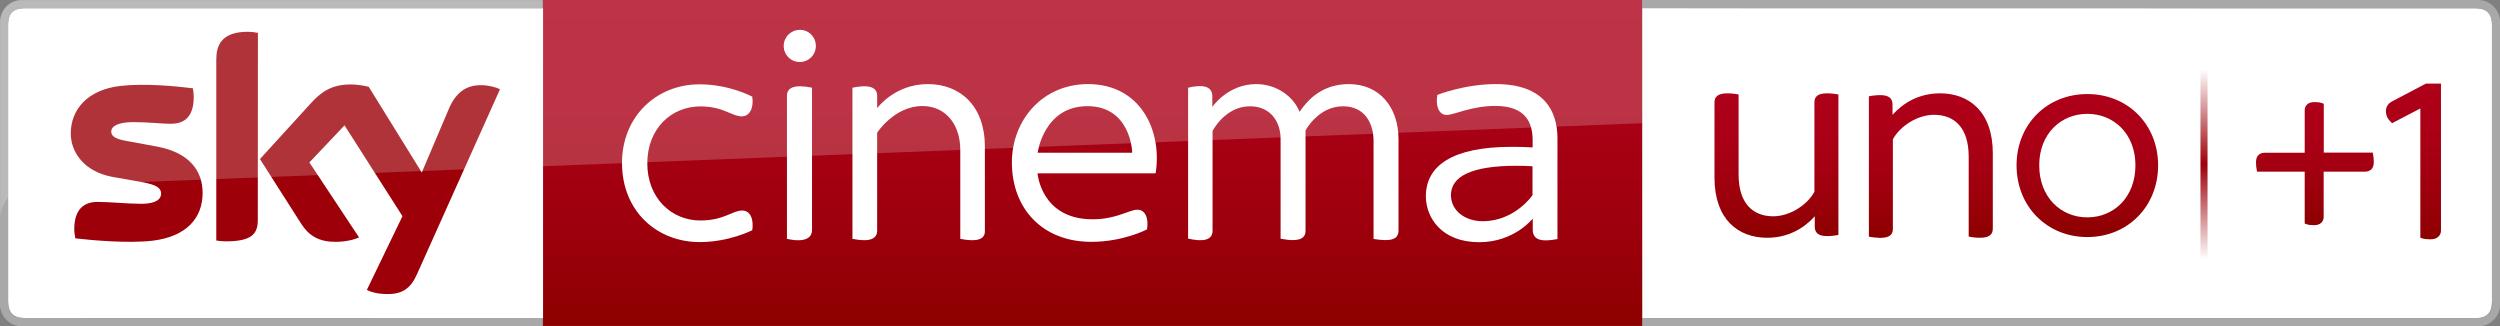
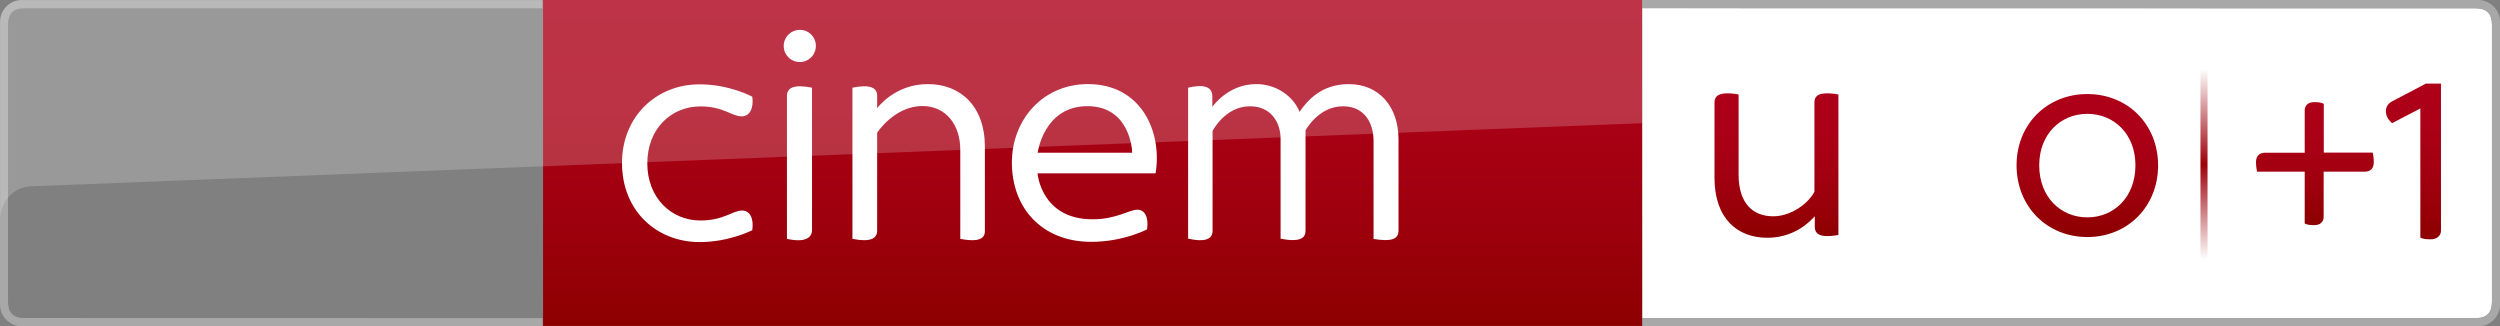
<svg xmlns="http://www.w3.org/2000/svg" enable-background="new 0 0 2084 272" version="1.1" viewBox="0 0 2084 272" xml:space="preserve">
  <rect x="0" y="0" width="2084" height="272" fill="#808080" stroke="none" />
  <style type="text/css">
	.st0{fill:#FFFFFF;}
	.st1{fill:url(#g);}
	.st2{opacity:0.949;fill:#A9A9A9;enable-background:new    ;}
	.st3{fill:#9D0009;}
	.st4{opacity:0.2;fill:#FFFFFF;enable-background:new    ;}
	.st5{fill:url(#f);}
	.st6{fill:url(#e);}
	.st7{fill:url(#d);}
	.st8{fill:url(#c);}
	.st9{fill:url(#b);}
	.st10{fill:url(#a);}
</style>
-   <path class="st0" d="M490.1,265.3L490,6.9H20.4C11,6.9,6.8,11.5,6.8,20.4v231.1c0,8.8,4.2,13.6,13.6,13.6L490.1,265.3" />
  <linearGradient id="g" x1="910.8" x2="910.8" y1="-3094" y2="-3365.7" gradientTransform="matrix(1 0 0 -1 0 -3094)" gradientUnits="userSpaceOnUse">
    <stop stop-color="#AE0019" offset="0" />
    <stop stop-color="#AA0016" offset=".345" />
    <stop stop-color="#9D000C" offset=".702" />
    <stop stop-color="#8D0000" offset="1" />
  </linearGradient>
  <path class="st1" d="M452.7,0h916.2v271.7H452.7V0z" />
  <path class="st0" d="m518.5 135.8c0-38.4 28.4-65.5 64.6-65.5 25.2 0 44 10.3 44 10.3 1.4 9.1-2 16.4-8.7 16.4-8.5 0-15.3-8.3-34.6-8.3-23.9 0-44.2 18.2-44.2 47.5 0 28.9 20.1 47.6 44.2 47.6 19.7 0 26.7-8.3 34.9-8.3 6.6 0 9.8 6.9 8.4 16.4 0 0-19.1 9.9-43.8 9.9-35.2 0.1-64.8-25.3-64.8-66z" />
  <path class="st0" d="m656 199.1c14.8 3.3 20.9-0.7 20.9-7.3v-118.7c-15.3-3.1-20.9 0.2-20.9 6.8v119.2zm24.1-160.8c0 7.5-6 13.4-13.4 13.4-7.5 0-13.4-6-13.4-13.4s6-13.4 13.4-13.4c7.4-0.1 13.4 5.9 13.4 13.4" />
  <path class="st0" d="m710.6 199.1v-126c11.7-2.4 20.6-1.6 20.6 6.8v10.3s14.4-20.1 42.3-20.1c26.9 0 47.5 18.2 47.5 52.1v70.7c0 8.8-11.5 8-20.5 6.2v-74.2c0-20.8-11.9-36.5-31.6-36.5-23.3 0-37.7 22.2-37.7 22.2v81.5c0.1 6.8-5.7 10-20.6 7z" />
  <path class="st0" d="m906.5 88.5c34.6 0 37.3 35.1 37.3 38.8h-78.8s5-38.8 41.5-38.8zm0.4-18.4c-37.8 0-63.4 30-63.4 65.3 0 38.5 25.5 66.2 66.2 66.2 26.9 0 46.5-10.4 46.5-10.4 1.5-10.2-2-16.4-8-16.4-6.9 0-17.5 8-37.4 8-43.1 0-45.9-38.3-45.9-38.3h98.4c5.7-34.5-11.8-74.4-56.4-74.4z" />
  <path class="st0" d="m990.4 198.9v-125.8c11.5-2.7 20.2-1.8 20.2 7.3v8.7s12.8-19 36.6-19c17 0 31.1 10.4 36.1 23.1 6.8-9.9 18.7-23.1 41.1-23.1 25 0 41.4 18.6 41.4 46.1v75.8c0 7.5-5.8 9.6-20.8 7.2v-81.7c0-14.7-7.3-28.9-25.5-28.9-20.6 0-31.2 20.1-31.2 20.1v83.7c0 5.8-4.2 9.8-20.8 6.6v-83.3c0-13.7-8-27.1-25.5-27.1-20.9 0-31.2 20.6-31.2 20.6v83.2c0 7.6-7.5 9.5-20.4 6.5z" />
-   <path class="st0" d="m1264.6 138.2c4.1 0 8.3 0.1 12.9 0.4v24.1s-14.7 21.7-41.5 21.7c-15.1 0-26.5-9.1-26.5-21.7 0-15.2 16.2-24.6 55.1-24.5zm-17.6-68.1c-26.3 0-48.8 9-48.8 9-1.6 8.4 0.8 16.7 7.7 16.7 6.5 0 20.6-7.5 40.6-7.5 25.8 0 31.1 14.5 31.1 28.6v6s-7.6-0.5-17.5-0.5c-49.8 0-71.5 16-71.5 41.2 0 17.5 12.8 38.3 44.5 38.3 29.3 0 44.6-19.7 44.6-19.7v9.2c0 8.4 6.6 10.6 20.6 7.9v-84.7c-0.2-21.4-10.6-44.5-51.3-44.5z" />
  <path class="st2" d="m20.3 265.1c-9.4 0-13.6-4.7-13.6-13.6v-231c0-9 4.2-13.6 13.6-13.6h431.8v-6.8h-434.2c-10 0-17.9 8.4-17.9 17.9v235.8c0 9.9 8.1 18.2 18.2 18.2h434.1v-6.8l-432-0.1z" />
-   <path class="st3" d="m305.8 241.7c3 1.6 8.8 3.4 16.6 3.4 12.9 0.3 19.9-4.7 25.1-16.3l69.3-154.4c-3-1.6-9.2-3.1-14.2-3.4-8.8-0.3-20.9 1.6-28.5 19.9l-22.5 52.9-44.2-71.4c-3-0.9-9.8-2-14.9-2-15.5 0-24.3 5.7-33.2 15.5l-42.6 46.7 34.5 54.1c6.4 9.9 14.8 14.9 28.4 14.9 8.8 0 16.3-2 19.7-3.7l-41.4-62.5 29.3-30.9 48.3 75.7-29.7 61.5zm-90.9-58.4c0 11.3-4.5 17.9-26.7 17.9-3 0-5.4-0.3-7.9-0.7v-150.7c0-11.5 3.8-23.3 26.3-23.3 2.7 0 5.7 0.3 8.4 0.9l-0.1 155.9zm-46-22.5c0 21.3-13.8 36.6-42.1 39.9-20.3 2.3-50.1-0.4-64-2-0.4-2.3-0.9-5.2-0.9-7.5 0-18.6 9.9-22.9 19.5-22.9 9.8 0 25.1 1.6 36.6 1.6 12.6 0 16.3-4.3 16.3-8.4 0-5.4-5-7.5-14.9-9.5l-26.5-4.7c-22.2-4.4-33.9-19.8-33.9-36.1 0-19.9 14-36.5 41.6-39.6 20.9-2.3 46.4 0.3 60.2 2 0.4 2.4 0.7 4.7 0.7 7.2 0 18.6-9.8 22.4-19.3 22.4-7.2 0-18.3-1.4-31.2-1.4-13.2 0-18.3 3.7-18.3 7.9 0 4.5 5.2 6.5 13.3 7.9l25.5 4.7c26.3 5.1 37.4 20 37.4 38.5" />
  <path class="st4" d="m1368.9 0h-1350.7c-9.9 0-18 8.1-18 18.2v164.1c0-14.5 11.5-26.6 26-27l1342.7-52.6v-102.7z" />
  <path class="st0" d="m2063.7 265.2c9.4 0 13.6-4.6 13.6-13.6v-231.1c0-8.8-4.2-13.6-13.6-13.6l-694.7-0.1 0.1 258.4h694.6z" />
  <path class="st2" d="m2063.7 6.9c9.4 0 13.6 4.8 13.6 13.6v231.1c0 9-4.2 13.6-13.6 13.6h-694.6v6.8h697c10 0 17.9-8.4 17.9-17.9v-235.9c0-9.9-8.1-18.2-18.2-18.2h-696.9v6.8l694.8 0.1z" />
  <linearGradient id="f" x1="1740" x2="1740" y1="78.4" y2="197.6" gradientUnits="userSpaceOnUse">
    <stop stop-color="#AE0019" offset="0" />
    <stop stop-color="#AA0016" offset=".345" />
    <stop stop-color="#9D000C" offset=".702" />
    <stop stop-color="#8D0000" offset="1" />
  </linearGradient>
  <path class="st5" d="m1681 137.8c0-34.1 25.3-59.4 59-59.4 33.9 0 59 25.5 59 59.4 0 34.3-25.3 59.8-59 59.8s-59-25.5-59-59.8m99.1 0c0-26.3-18.1-42.9-40.1-42.9s-40.1 16.6-40.1 42.9c0 26.7 18.1 43.4 40.1 43.4s40.1-16.7 40.1-43.4" />
  <linearGradient id="e" x1="1609.6" x2="1609.6" y1="77.8" y2="198.3" gradientUnits="userSpaceOnUse">
    <stop stop-color="#AE0019" offset="0" />
    <stop stop-color="#AA0016" offset=".345" />
    <stop stop-color="#9D000C" offset=".702" />
    <stop stop-color="#8D0000" offset="1" />
  </linearGradient>
-   <path class="st6" d="m1557.9 197.3v-117c2-0.5 5.9-1 9.6-1 7.6 0 10.1 3.2 10.1 7.8v8.6c9.1-10.1 22.3-17.9 39.7-17.9 24 0 43.9 15.2 43.9 50v62.8c0 4.7-2.7 7.6-10.8 7.6-3.4 0-7.4-0.5-9.3-1v-66.7c0-23.6-11.5-34.8-28.9-34.8-13.7 0-28.2 9.3-34.3 20.4v74.6c0 4.7-2.5 7.6-10.6 7.6-3.5-0.1-7.4-0.6-9.4-1" />
  <linearGradient id="d" x1="1480.9" x2="1480.9" y1="77.8" y2="198.2" gradientUnits="userSpaceOnUse">
    <stop stop-color="#AE0019" offset="0" />
    <stop stop-color="#AA0016" offset=".345" />
    <stop stop-color="#9D000C" offset=".702" />
    <stop stop-color="#8D0000" offset="1" />
  </linearGradient>
  <path class="st7" d="m1532.5 78.8v117c-2 0.5-5.9 1-9.6 1-7.6 0-10.1-3.2-10.1-7.9v-8.6c-9.1 10.1-22.3 17.9-39.7 17.9-24 0-43.9-15.2-43.9-50v-62.8c0-4.7 2.7-7.6 10.8-7.6 3.4 0 7.4 0.5 9.3 1v66.7c0 23.6 11.5 34.8 28.9 34.8 13.7 0 28.2-9.3 34.3-20.4v-74.5c0-4.7 2.5-7.6 10.6-7.6 3.5 0 7.4 0.5 9.4 1" />
  <linearGradient id="c" x1="1837.2" x2="1837.2" y1="1929.9" y2="1771.2" gradientTransform="translate(0 -1713.6)" gradientUnits="userSpaceOnUse">
    <stop stop-color="#9D0009" stop-opacity="0" offset="0" />
    <stop stop-color="#9D0009" stop-opacity=".14" offset=".069" />
    <stop stop-color="#9D0009" offset=".5" />
    <stop stop-color="#9D0009" stop-opacity=".14" offset=".931" />
    <stop stop-color="#9D0009" stop-opacity="0" offset="1" />
  </linearGradient>
  <rect class="st8" x="1834.3" y="57.6" width="5.9" height="158.7" />
  <linearGradient id="b" x1="1929.7" x2="1929.7" y1="85.1" y2="187.7" gradientUnits="userSpaceOnUse">
    <stop stop-color="#AE0019" offset="0" />
    <stop stop-color="#AA0016" offset=".345" />
    <stop stop-color="#9D000C" offset=".702" />
    <stop stop-color="#8D0000" offset="1" />
  </linearGradient>
  <path class="st9" d="m1928.7 187.7c-1.2 0-2.4-0.1-3.4-0.2-1.2-0.2-2.1-0.4-2.9-0.7l-1.2-0.5v-43.2h-39.7l-0.3-1.6c-0.1-0.7-0.3-1.6-0.4-2.6-0.1-1.1-0.2-2.3-0.2-3.5 0-2.9 0.7-4.9 2.1-6.2 1.3-1.2 3.1-1.9 5.3-1.9h33.2v-35.4c0-1.9 0.7-3.6 2.1-4.9s3.4-1.9 6.2-1.9c1.2 0 2.4 0.1 3.4 0.2 1.1 0.2 2.1 0.4 2.9 0.7l1.3 0.5v40.7h40.8l0.3 1.6c0.1 0.7 0.3 1.6 0.4 2.6 0.1 1.1 0.2 2.3 0.2 3.5 0 2.9-0.7 5-2.1 6.3-1.3 1.2-3.1 1.9-5.3 1.9h-34.4v37.8c0 2-0.7 3.6-2.1 4.9-1.3 1.3-3.4 1.9-6.2 1.9z" />
  <linearGradient id="a" x1="2011.9" x2="2011.9" y1="69.7" y2="199.5" gradientUnits="userSpaceOnUse">
    <stop stop-color="#AE0019" offset="0" />
    <stop stop-color="#AA0016" offset=".345" />
    <stop stop-color="#9D000C" offset=".702" />
    <stop stop-color="#8D0000" offset="1" />
  </linearGradient>
  <path class="st10" d="m2025.8 199.5c-1.2 0-2.4-0.1-3.7-0.2-1.3-0.2-2.4-0.4-3.2-0.7l-1.3-0.5v-107.7l-23.6 12.3-1-1c-2.7-2.6-4.1-5.6-4.1-9.1 0-2.6 1-6.2 5.9-8.5l27.4-14.4h12.6v122.5c0 2.1-0.8 3.9-2.3 5.2-1.4 1.4-3.6 2.1-6.7 2.1z" />
</svg>